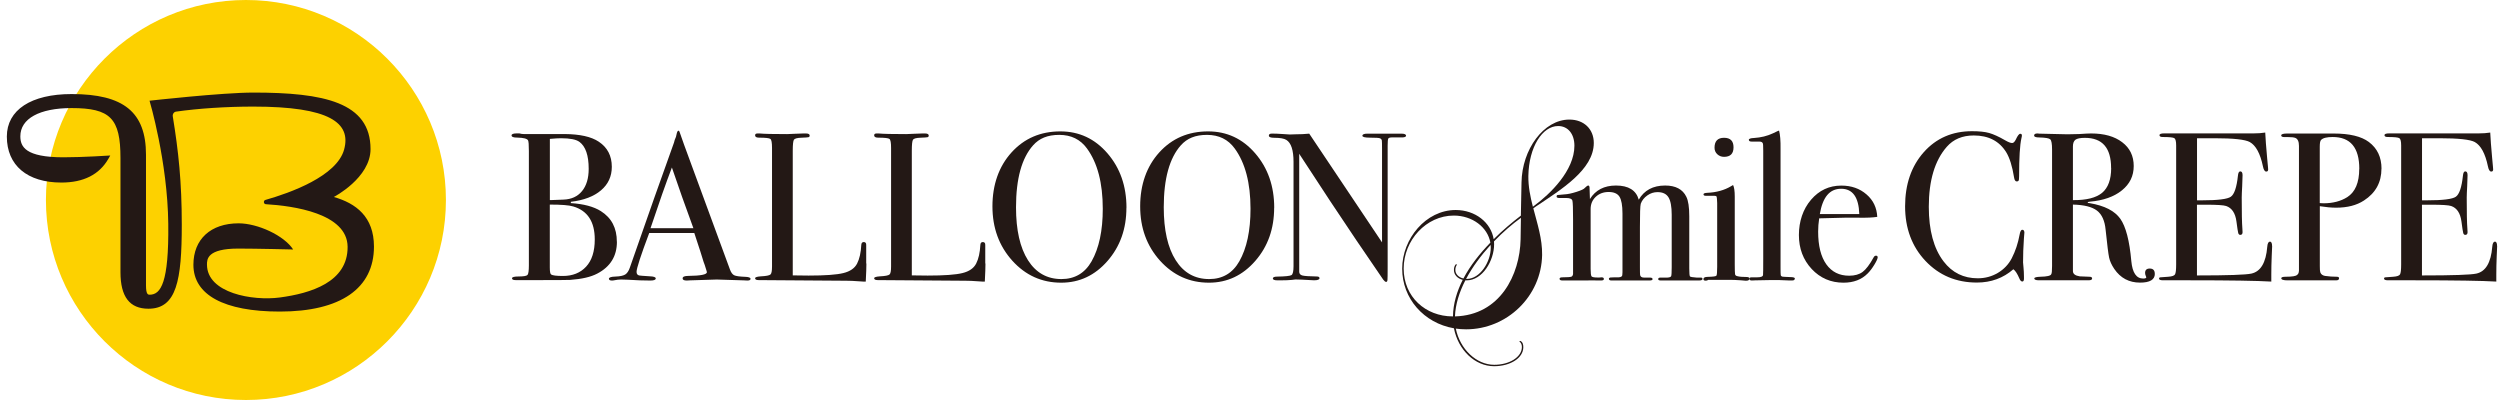
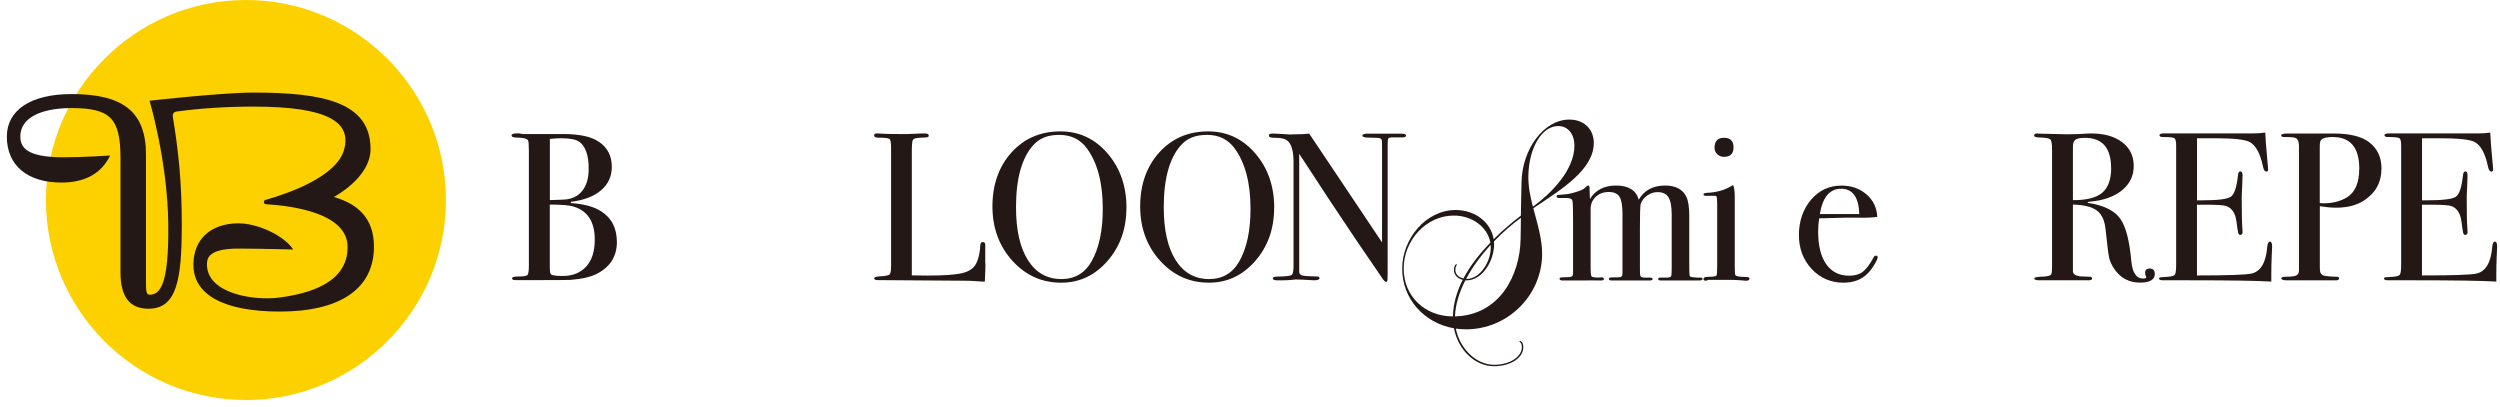
<svg xmlns="http://www.w3.org/2000/svg" width="313" height="51" viewBox="0 0 313 51" fill="none">
  <path d="M30.79 0C16.984 0 5.75 11.234 5.75 25.04C5.75 38.846 16.984 50.08 30.79 50.08C44.596 50.08 55.83 38.846 55.83 25.04C55.83 11.234 44.596 0 30.79 0Z" fill="#FDD100" />
  <path d="M41.797 24.66C41.797 24.66 46.391 22.274 46.391 18.667C46.391 12.795 40.528 11.59 31.72 11.59C27.813 11.59 18.723 12.609 18.723 12.609C18.723 12.609 20.987 20.212 21.068 28.049C21.149 35.392 20.138 36.897 18.739 36.897C18.553 36.897 18.278 36.897 18.278 35.74V19.379C18.278 14.049 15.496 11.776 8.969 11.776C3.89 11.776 0.857 13.766 0.857 17.098C0.857 20.705 3.412 22.856 7.683 22.856C10.465 22.856 12.447 21.854 13.579 19.864L13.805 19.468C13.805 19.468 10.408 19.694 7.942 19.694C3.186 19.694 2.547 18.368 2.547 17.065C2.547 14.857 4.941 13.531 8.961 13.531C13.821 13.531 15.083 14.817 15.083 19.783V34.082C15.083 37.156 16.232 38.652 18.585 38.652C22.111 38.652 22.759 35.109 22.759 28.138C22.759 22.759 22.346 18.966 21.634 14.582C21.586 14.291 21.764 14.016 22.039 13.976C24.813 13.58 28.339 13.345 31.712 13.345C41.272 13.345 43.997 15.375 43.083 18.723C42.169 22.072 36.298 24.159 33.224 25.032C32.949 25.113 32.99 25.55 33.281 25.566C36.702 25.768 43.488 26.706 43.52 30.896C43.56 35.344 38.853 36.735 35.036 37.245C31.655 37.698 25.913 36.711 25.913 33.12C25.913 32.473 25.913 31.122 29.843 31.122C32.027 31.122 36.702 31.235 36.702 31.235C35.57 29.48 32.254 27.96 29.876 27.96C26.382 27.96 24.214 29.949 24.214 33.152C24.214 36.929 28.056 39.008 35.036 39.008C42.638 39.008 46.82 36.12 46.82 30.871C46.82 27.135 44.563 25.453 41.789 24.66H41.797Z" fill="#231815" />
  <path d="M77.238 30.265C77.238 32.06 76.421 33.395 74.78 34.252C73.987 34.672 72.855 34.939 71.375 35.044C70.97 35.061 69.773 35.069 67.784 35.069H64.556C64.257 35.069 64.104 34.996 64.104 34.842C64.104 34.688 64.379 34.616 64.921 34.616C65.551 34.616 65.931 34.551 66.045 34.422C66.158 34.292 66.215 33.888 66.215 33.217V18.917C66.215 18.141 66.182 17.696 66.109 17.567C65.988 17.356 65.535 17.243 64.759 17.227C64.281 17.227 64.047 17.138 64.047 16.952C64.047 16.782 64.265 16.701 64.71 16.701H65.026C65.22 16.758 65.398 16.782 65.551 16.782H70.703C72.604 16.798 74.027 17.114 74.957 17.736C76.049 18.456 76.599 19.508 76.599 20.883C76.599 22.08 76.146 23.066 75.249 23.826C74.351 24.595 73.089 25.072 71.472 25.266V25.428C73.073 25.533 74.327 25.865 75.224 26.431C76.567 27.28 77.23 28.55 77.23 30.265H77.238ZM73.704 21.141C73.704 19.451 73.316 18.327 72.539 17.761C72.135 17.461 71.367 17.308 70.242 17.308C69.943 17.308 69.474 17.332 68.843 17.389V25.048H69.078L70.534 24.991C71.536 24.959 72.321 24.603 72.871 23.924C73.429 23.244 73.704 22.314 73.704 21.133V21.141ZM74.464 29.973C74.464 27.757 73.566 26.382 71.771 25.849C71.245 25.687 70.267 25.614 68.835 25.614V33.492C68.835 34.001 68.892 34.292 68.997 34.365C69.175 34.486 69.668 34.551 70.477 34.551C71.69 34.551 72.661 34.163 73.38 33.386C74.1 32.61 74.464 31.478 74.464 29.981V29.973Z" fill="#231815" />
-   <path d="M93.972 34.899C93.972 35.053 93.843 35.125 93.576 35.125C93.398 35.125 93.244 35.117 93.099 35.101L89.742 34.996L86.386 35.101C86.264 35.117 86.127 35.125 85.989 35.125C85.633 35.125 85.464 35.036 85.464 34.85C85.464 34.648 85.698 34.543 86.175 34.543C87.728 34.527 88.505 34.373 88.505 34.074C88.505 34.058 88.489 33.985 88.448 33.864L88.23 33.168L88.092 32.796C87.93 32.246 87.55 31.041 86.927 29.173H81.282C80.223 31.987 79.697 33.613 79.697 34.033C79.697 34.284 79.802 34.43 80.012 34.486C80.069 34.503 80.506 34.543 81.331 34.592C81.84 34.608 82.099 34.697 82.099 34.858C82.099 35.036 81.873 35.125 81.412 35.125C80.603 35.125 79.657 35.093 78.581 35.02C78.314 35.004 78.039 34.996 77.764 34.996C77.489 34.996 77.206 35.028 76.947 35.085C76.81 35.117 76.688 35.125 76.607 35.125C76.365 35.125 76.235 35.044 76.235 34.891C76.235 34.737 76.51 34.64 77.068 34.624C77.626 34.608 78.023 34.519 78.273 34.373C78.516 34.219 78.71 33.936 78.856 33.508C81.121 27.005 82.965 21.78 84.388 17.842C84.428 17.631 84.509 17.397 84.631 17.138L84.744 16.653C84.8 16.459 84.865 16.361 84.954 16.361C85.003 16.361 85.051 16.418 85.084 16.523C85.31 17.211 85.836 18.642 86.644 20.834C87.275 22.541 88.853 26.835 91.376 33.702C91.513 34.098 91.699 34.357 91.918 34.462C92.136 34.567 92.589 34.632 93.276 34.656C93.737 34.672 93.964 34.753 93.964 34.907L93.972 34.899ZM86.814 28.574C86.523 27.782 86.054 26.471 85.391 24.635L84.121 20.972C83.377 22.921 82.487 25.452 81.444 28.574H86.814Z" fill="#231815" />
-   <path d="M108.474 32.982C108.474 33.443 108.449 34.195 108.393 35.255H108.102C107.996 35.255 107.738 35.238 107.333 35.206C106.929 35.174 106.468 35.149 105.958 35.149L94.983 35.069C94.684 35.069 94.538 34.988 94.538 34.834C94.538 34.713 94.773 34.632 95.25 34.599C95.921 34.567 96.317 34.486 96.455 34.373C96.593 34.26 96.657 33.928 96.657 33.378V18.529C96.657 17.874 96.593 17.502 96.455 17.396C96.326 17.291 95.848 17.235 95.04 17.235C94.708 17.235 94.538 17.138 94.538 16.944C94.538 16.782 94.643 16.709 94.854 16.709H95.088C95.671 16.766 96.819 16.79 98.55 16.79C98.712 16.79 99.019 16.774 99.472 16.75C99.933 16.725 100.305 16.709 100.604 16.709H100.895C101.211 16.709 101.372 16.798 101.372 16.976C101.372 17.081 101.324 17.146 101.227 17.178C101.13 17.202 100.822 17.227 100.313 17.243C99.803 17.259 99.496 17.348 99.399 17.494C99.302 17.647 99.253 18.108 99.253 18.885V34.478C99.731 34.494 100.394 34.502 101.235 34.502C103.297 34.502 104.753 34.397 105.594 34.187C106.444 33.977 107.01 33.58 107.309 32.998C107.608 32.416 107.786 31.631 107.835 30.644C107.851 30.418 107.956 30.305 108.142 30.305C108.36 30.305 108.466 30.434 108.449 30.701V32.998L108.474 32.982Z" fill="#231815" />
  <path d="M123.38 32.982C123.38 33.443 123.355 34.195 123.299 35.255H123.007C122.902 35.255 122.644 35.238 122.239 35.206C121.835 35.174 121.374 35.149 120.864 35.149L109.889 35.069C109.59 35.069 109.444 34.988 109.444 34.834C109.444 34.713 109.679 34.632 110.156 34.599C110.827 34.567 111.223 34.486 111.361 34.373C111.498 34.26 111.563 33.928 111.563 33.378V18.529C111.563 17.874 111.498 17.502 111.361 17.396C111.232 17.291 110.754 17.235 109.946 17.235C109.614 17.235 109.444 17.138 109.444 16.944C109.444 16.782 109.549 16.709 109.76 16.709H109.994C110.576 16.766 111.725 16.79 113.456 16.79C113.617 16.79 113.925 16.774 114.378 16.75C114.839 16.725 115.211 16.709 115.51 16.709H115.801C116.117 16.709 116.278 16.798 116.278 16.976C116.278 17.081 116.23 17.146 116.133 17.178C116.036 17.202 115.728 17.227 115.219 17.243C114.709 17.259 114.402 17.348 114.305 17.494C114.208 17.647 114.159 18.108 114.159 18.885V34.478C114.637 34.494 115.3 34.502 116.141 34.502C118.203 34.502 119.659 34.397 120.5 34.187C121.349 33.977 121.916 33.58 122.215 32.998C122.514 32.416 122.692 31.631 122.741 30.644C122.757 30.418 122.862 30.305 123.048 30.305C123.266 30.305 123.371 30.434 123.355 30.701V32.998L123.38 32.982Z" fill="#231815" />
  <path d="M141.027 26.01C141.027 28.639 140.243 30.855 138.666 32.666C137.088 34.478 135.155 35.392 132.867 35.392C130.432 35.392 128.394 34.47 126.736 32.634C125.078 30.79 124.253 28.526 124.253 25.832C124.253 23.139 125.054 20.834 126.647 19.079C128.24 17.324 130.278 16.45 132.761 16.45C135.107 16.45 137.072 17.364 138.657 19.2C140.243 21.036 141.035 23.309 141.035 26.018L141.027 26.01ZM138.067 26.14C138.067 22.904 137.404 20.389 136.086 18.586C135.261 17.453 134.104 16.887 132.624 16.887C131.144 16.887 130.125 17.324 129.348 18.189C127.925 19.783 127.205 22.371 127.205 25.954C127.205 28.8 127.707 31.009 128.701 32.578C129.696 34.147 131.095 34.939 132.891 34.939C134.565 34.939 135.827 34.195 136.668 32.715C137.598 31.073 138.067 28.881 138.067 26.14Z" fill="#231815" />
  <path d="M159.524 26.01C159.524 28.639 158.74 30.855 157.162 32.666C155.585 34.478 153.652 35.392 151.363 35.392C148.929 35.392 146.891 34.47 145.233 32.634C143.575 30.79 142.75 28.526 142.75 25.832C142.75 23.139 143.551 20.834 145.144 19.079C146.737 17.324 148.775 16.45 151.258 16.45C153.604 16.45 155.569 17.364 157.154 19.2C158.74 21.036 159.532 23.309 159.532 26.018L159.524 26.01ZM156.564 26.14C156.564 22.904 155.901 20.389 154.582 18.586C153.757 17.453 152.601 16.887 151.121 16.887C149.641 16.887 148.622 17.324 147.845 18.189C146.422 19.783 145.702 22.371 145.702 25.954C145.702 28.8 146.203 31.009 147.198 32.578C148.193 34.147 149.592 34.939 151.388 34.939C153.062 34.939 154.324 34.195 155.165 32.715C156.095 31.073 156.564 28.881 156.564 26.14Z" fill="#231815" />
  <path d="M176.04 16.968C176.04 17.146 175.821 17.227 175.376 17.202H174.317C174.034 17.202 173.864 17.251 173.815 17.348C173.759 17.445 173.734 17.736 173.734 18.23V33.427C173.734 34.357 173.726 34.907 173.71 35.06C173.694 35.214 173.637 35.295 173.548 35.295C173.443 35.295 173.322 35.198 173.176 35.004L169.804 30.062C167.847 27.175 165.469 23.576 162.662 19.257V34.057C162.678 34.284 162.816 34.43 163.067 34.494C163.317 34.559 163.908 34.599 164.854 34.616C165.089 34.616 165.202 34.688 165.202 34.826C165.202 35.004 164.975 35.093 164.514 35.093C164.353 35.093 163.851 35.069 163.01 35.012C162.727 34.996 162.452 34.988 162.193 34.988C162.209 34.988 162.056 35.004 161.732 35.044C161.409 35.077 160.907 35.101 160.236 35.101H159.969C159.565 35.101 159.362 35.02 159.362 34.866C159.362 34.713 159.54 34.632 159.888 34.632C160.923 34.616 161.53 34.551 161.7 34.438C161.87 34.324 161.95 33.944 161.95 33.313V20.268C161.95 18.804 161.651 17.89 161.053 17.518C160.77 17.34 160.268 17.251 159.548 17.251C159.087 17.251 158.861 17.162 158.861 16.976C158.861 16.806 158.99 16.725 159.257 16.725C159.613 16.725 160.058 16.741 160.608 16.782C161.15 16.814 161.441 16.838 161.481 16.838C161.538 16.838 161.781 16.83 162.225 16.814C162.808 16.814 163.374 16.79 163.916 16.733L173.031 30.345V18.585C173.031 18.044 173.023 17.712 173.007 17.591C172.99 17.477 172.918 17.388 172.796 17.324C172.675 17.259 172.254 17.235 171.527 17.235C170.896 17.235 170.572 17.154 170.572 17C170.572 16.822 170.782 16.733 171.203 16.733H175.457C175.845 16.733 176.04 16.822 176.04 17V16.968Z" fill="#231815" />
  <path d="M191.973 26.091C192.474 28.016 193.105 29.909 193.073 31.922C192.984 37.099 188.673 41.231 183.561 41.231C183.124 41.231 182.688 41.199 182.267 41.142C182.777 43.682 184.823 45.672 187.079 45.672C188.948 45.672 190.541 44.725 190.541 43.44C190.541 43.205 190.46 42.873 190.201 42.768L190.347 42.679C190.646 42.825 190.719 43.14 190.719 43.464C190.719 44.822 189.101 45.85 187.055 45.85C184.661 45.85 182.566 43.82 182.033 41.102C178.272 40.447 175.554 37.382 175.554 33.637C175.554 29.892 178.523 26.293 182.251 26.293C184.702 26.293 186.675 27.854 187.007 29.949C188.139 28.817 189.336 27.822 190.412 26.997C190.436 25.751 190.46 24.36 190.493 22.848C190.557 18.715 193.259 14.97 196.486 14.97C198.305 14.97 199.543 16.159 199.543 17.898C199.543 21.255 195.434 23.746 192.24 25.889C192.159 25.945 192.062 26.01 191.973 26.083V26.091ZM181.887 39.614H181.911C181.936 38.013 182.405 36.476 183.133 35.036C182.469 34.874 182.016 34.381 182.033 33.775C182.033 33.516 182.097 33.313 182.251 33.103H182.429C182.275 33.338 182.211 33.54 182.211 33.775C182.194 34.3 182.615 34.729 183.222 34.866C184.087 33.224 185.292 31.72 186.594 30.378C186.255 28.453 184.346 26.989 182.016 26.989C178.555 26.989 175.74 30.086 175.74 33.621C175.74 37.155 178.466 39.614 181.887 39.614ZM183.464 35.093C182.712 36.557 182.219 38.093 182.162 39.614C187.824 39.46 190.29 34.389 190.379 29.965C190.379 29.189 190.395 28.291 190.42 27.272C189.336 28.056 188.163 29.059 187.047 30.224C187.047 30.337 187.063 30.459 187.063 30.572C187.063 32.666 185.583 35.101 183.626 35.101C183.569 35.101 183.513 35.101 183.464 35.101V35.093ZM186.627 30.661C185.454 31.947 184.362 33.394 183.553 34.923H183.634C185.3 34.923 186.643 32.78 186.643 31.009C186.643 30.895 186.643 30.774 186.627 30.661ZM191.916 25.881C191.981 25.832 192.045 25.784 192.11 25.735C194.075 24.287 197.116 21.36 197.116 18.246C197.116 16.774 196.316 15.779 195.078 15.779C193.113 15.779 191.415 18.383 191.35 22.031C191.334 23.357 191.592 24.627 191.916 25.881Z" fill="#231815" />
  <path d="M213.155 34.923C213.155 35.052 213.001 35.117 212.702 35.117H207.946C207.72 35.117 207.606 35.06 207.606 34.947C207.606 34.818 207.703 34.753 207.898 34.753H208.771C209.038 34.737 209.192 34.672 209.232 34.567C209.273 34.462 209.297 34.09 209.297 33.451V26.884C209.297 25.857 209.159 25.129 208.892 24.7C208.617 24.263 208.165 24.053 207.517 24.053C207.065 24.053 206.636 24.19 206.248 24.465C205.851 24.74 205.576 25.088 205.423 25.509C205.35 25.776 205.318 26.754 205.318 28.445V33.435C205.318 34.017 205.326 34.349 205.342 34.438C205.39 34.648 205.552 34.753 205.811 34.753H206.563C206.79 34.753 206.903 34.818 206.903 34.947C206.903 35.06 206.773 35.117 206.506 35.117H201.751C201.541 35.117 201.435 35.044 201.435 34.907C201.435 34.818 201.492 34.769 201.597 34.745C201.702 34.729 202.058 34.721 202.657 34.721C202.94 34.705 203.085 34.616 203.11 34.454L203.134 34.082V26.73C203.134 25.711 203.004 25.007 202.754 24.619C202.503 24.231 202.05 24.037 201.403 24.037C200.756 24.037 200.214 24.239 199.785 24.643C199.357 25.048 199.147 25.557 199.147 26.172V33.661C199.147 34.187 199.187 34.502 199.26 34.599C199.341 34.697 199.591 34.745 200.028 34.745H200.238C200.344 34.729 200.441 34.721 200.521 34.721C200.716 34.721 200.805 34.794 200.805 34.931C200.805 35.052 200.691 35.117 200.465 35.117H200.198C199.777 35.101 199.114 35.101 198.216 35.117H195.628C195.378 35.117 195.256 35.044 195.256 34.907C195.256 34.785 195.37 34.721 195.596 34.721C196.267 34.721 196.655 34.688 196.761 34.632C196.866 34.567 196.93 34.462 196.947 34.3V27.45C196.947 26.131 196.922 25.355 196.866 25.129C196.809 24.902 196.558 24.789 196.097 24.789H195.224C194.997 24.789 194.884 24.724 194.884 24.603C194.884 24.498 194.925 24.433 195.006 24.417C195.086 24.401 195.37 24.376 195.863 24.336C196.267 24.32 196.777 24.215 197.383 24.02C197.99 23.826 198.338 23.657 198.427 23.519C198.621 23.325 198.758 23.228 198.847 23.228C198.936 23.228 198.985 23.301 199.009 23.438C199.025 23.576 199.041 24.069 199.058 24.918C199.761 23.794 200.845 23.228 202.317 23.228C203.886 23.228 204.84 23.818 205.172 24.999C205.859 23.818 206.959 23.228 208.48 23.228C209.782 23.228 210.672 23.697 211.125 24.627C211.375 25.12 211.497 25.937 211.497 27.086V33.613C211.497 34.211 211.529 34.543 211.586 34.608C211.65 34.672 211.917 34.721 212.403 34.753H212.872C213.066 34.737 213.155 34.794 213.155 34.923Z" fill="#231815" />
  <path d="M219.018 34.915C219.018 35.077 218.873 35.149 218.574 35.149C218.59 35.149 218.379 35.133 217.943 35.093C217.417 35.06 216.972 35.036 216.624 35.036H213.875C213.786 35.109 213.68 35.141 213.559 35.141C213.365 35.141 213.268 35.077 213.268 34.947C213.268 34.761 213.446 34.664 213.794 34.664C214.465 34.648 214.829 34.599 214.894 34.518C214.958 34.438 214.991 34.074 214.991 33.419V25.412C214.974 24.975 214.95 24.708 214.926 24.635C214.902 24.554 214.788 24.514 214.594 24.514H213.567C213.373 24.514 213.276 24.449 213.276 24.328C213.276 24.223 213.422 24.158 213.721 24.142C214.886 24.093 215.888 23.818 216.721 23.317L216.98 23.163C217.118 23.43 217.191 23.907 217.191 24.611C217.191 24.578 217.191 24.667 217.191 24.878V33.103C217.191 33.807 217.207 34.219 217.231 34.34C217.255 34.462 217.352 34.543 217.506 34.575C217.773 34.648 218.161 34.68 218.671 34.68C218.913 34.68 219.043 34.753 219.043 34.891L219.018 34.915ZM217.037 18.448C217.037 19.241 216.641 19.637 215.848 19.637C215.516 19.637 215.233 19.524 214.999 19.305C214.772 19.087 214.659 18.82 214.659 18.496C214.659 17.671 215.055 17.251 215.848 17.251C216.641 17.251 217.037 17.647 217.037 18.44V18.448Z" fill="#231815" />
-   <path d="M224.704 34.883C224.704 35.044 224.591 35.117 224.364 35.117H224.049C224.049 35.117 223.548 35.101 222.65 35.061H221.833C221.695 35.061 220.992 35.077 219.722 35.101C219.617 35.109 219.512 35.117 219.407 35.117C219.14 35.133 219.01 35.061 219.01 34.891C219.01 34.778 219.107 34.721 219.301 34.721H219.989C220.482 34.721 220.733 34.616 220.733 34.406C220.749 34.3 220.757 33.613 220.757 32.343V18.893C220.757 18.311 220.741 17.995 220.701 17.939C220.644 17.801 220.507 17.728 220.28 17.728H219.326C219.075 17.728 218.954 17.656 218.954 17.502C218.954 17.372 219.172 17.292 219.617 17.275C220.466 17.219 221.243 17.033 221.97 16.693L222.529 16.426L222.739 16.345C222.876 16.855 222.941 17.631 222.925 18.675V33.5C222.925 34.025 222.933 34.341 222.949 34.438C222.965 34.535 223.03 34.6 223.135 34.632C223.151 34.648 223.475 34.664 224.114 34.689C224.518 34.689 224.72 34.753 224.72 34.875L224.704 34.883Z" fill="#231815" />
  <path d="M235.089 32.19C235.089 32.367 234.951 32.675 234.676 33.128C234.402 33.581 234.127 33.944 233.843 34.228C233.083 35.004 232.072 35.392 230.802 35.392C229.217 35.392 227.891 34.818 226.823 33.678C225.756 32.529 225.222 31.114 225.222 29.423C225.222 27.733 225.731 26.188 226.742 25.007C227.753 23.827 229.015 23.236 230.536 23.236C231.789 23.236 232.832 23.6 233.682 24.336C234.531 25.064 234.976 26.002 235.032 27.151C234.466 27.24 233.722 27.272 232.784 27.256H230.932C230.81 27.256 229.751 27.28 227.761 27.337C227.672 27.919 227.632 28.469 227.632 28.995C227.632 30.766 227.972 32.133 228.651 33.087C229.33 34.042 230.285 34.519 231.514 34.519C232.218 34.519 232.784 34.357 233.204 34.042C233.625 33.726 234.086 33.12 234.579 32.222C234.652 32.084 234.749 32.011 234.871 32.011C235.008 32.011 235.081 32.076 235.081 32.197L235.089 32.19ZM232.784 26.803C232.711 24.692 231.959 23.633 230.511 23.633C229.064 23.633 228.198 24.692 227.842 26.803H232.784Z" fill="#231815" />
-   <path d="M253.448 29.18C253.448 29.18 253.432 29.383 253.392 29.892C253.319 30.911 253.287 31.898 253.287 32.852C253.287 32.958 253.303 33.176 253.343 33.499C253.376 33.823 253.4 34.219 253.4 34.672V34.907C253.4 35.133 253.327 35.246 253.19 35.246C253.052 35.246 252.923 35.117 252.818 34.85C252.567 34.268 252.324 33.888 252.073 33.71C250.804 34.818 249.283 35.376 247.504 35.376C244.916 35.376 242.772 34.47 241.066 32.666C239.367 30.863 238.518 28.582 238.518 25.832C238.518 23.082 239.295 20.809 240.856 19.054C242.417 17.299 244.43 16.426 246.897 16.426C247.795 16.426 248.515 16.499 249.049 16.652C249.582 16.806 250.254 17.105 251.046 17.566C251.435 17.793 251.726 17.906 251.92 17.906C252.082 17.906 252.227 17.768 252.373 17.485C252.599 16.992 252.785 16.749 252.931 16.749C253.076 16.749 253.141 16.822 253.141 16.96C253.141 17.032 253.125 17.146 253.084 17.299C252.89 18.149 252.793 19.734 252.793 22.055C252.793 22.387 252.769 22.581 252.712 22.637C252.656 22.694 252.591 22.718 252.502 22.718C252.324 22.718 252.211 22.548 252.162 22.217C251.936 20.809 251.604 19.758 251.184 19.071C250.318 17.663 248.96 16.96 247.116 16.96C245.692 16.96 244.56 17.437 243.735 18.383C242.239 20.09 241.486 22.597 241.486 25.889C241.486 28.833 242.101 31.113 243.339 32.731C244.414 34.138 245.838 34.842 247.617 34.842C248.531 34.842 249.372 34.615 250.124 34.171C250.885 33.718 251.467 33.111 251.871 32.335C252.332 31.437 252.656 30.458 252.85 29.399C252.923 28.978 253.036 28.768 253.19 28.768C253.368 28.768 253.456 28.897 253.456 29.164L253.448 29.18Z" fill="#231815" />
  <path d="M269.786 34.276C269.786 35.012 269.171 35.384 267.934 35.384C266.559 35.384 265.483 34.81 264.707 33.669C264.375 33.176 264.157 32.699 264.06 32.246C263.963 31.785 263.817 30.628 263.623 28.76C263.518 27.636 263.154 26.835 262.539 26.366C261.924 25.897 260.922 25.646 259.53 25.614V33.936C259.53 34.292 259.814 34.51 260.38 34.599C260.541 34.616 260.946 34.632 261.593 34.648C261.819 34.648 261.933 34.721 261.933 34.858C261.933 35.02 261.787 35.093 261.488 35.093H255.276C254.888 35.093 254.694 35.012 254.694 34.858C254.694 34.737 254.953 34.664 255.462 34.648C256.287 34.632 256.74 34.527 256.813 34.333C256.886 34.243 256.918 33.904 256.918 33.305V18.715C256.918 18.011 256.845 17.591 256.692 17.445C256.546 17.308 256.085 17.227 255.333 17.21C254.896 17.21 254.67 17.13 254.67 16.976C254.67 16.798 254.807 16.709 255.09 16.709C255.147 16.709 255.22 16.717 255.325 16.733L258.843 16.814C259.199 16.814 259.692 16.806 260.323 16.782C261.027 16.733 261.52 16.709 261.803 16.709C263.445 16.709 264.739 17.073 265.701 17.809C266.664 18.537 267.141 19.532 267.141 20.785C267.141 22.039 266.648 23.034 265.661 23.834C264.674 24.635 263.332 25.104 261.641 25.25C261.48 25.266 261.399 25.29 261.374 25.331C261.374 25.404 261.463 25.436 261.641 25.436C263.494 25.751 264.763 26.406 265.459 27.385C266.154 28.364 266.615 30.135 266.842 32.699C266.979 34.147 267.473 34.874 268.322 34.874C268.589 34.874 268.718 34.818 268.718 34.713C268.718 34.696 268.71 34.68 268.694 34.656C268.605 34.462 268.565 34.3 268.565 34.179C268.565 33.807 268.759 33.621 269.147 33.621C269.567 33.621 269.778 33.839 269.778 34.284L269.786 34.276ZM264.31 21.036C264.31 18.521 263.219 17.259 261.035 17.259C260.452 17.259 260.056 17.34 259.846 17.494C259.636 17.655 259.53 17.93 259.53 18.343V25.056C261.221 25.072 262.442 24.765 263.194 24.134C263.938 23.503 264.318 22.468 264.318 21.044L264.31 21.036Z" fill="#231815" />
  <path d="M284.473 30.814C284.473 30.887 284.457 31.316 284.417 32.108C284.384 32.901 284.368 33.661 284.368 34.381V35.254C282.637 35.149 279.224 35.093 274.113 35.093H270.813C270.481 35.093 270.312 35.02 270.312 34.882C270.312 34.785 270.368 34.729 270.473 34.721C270.53 34.721 270.862 34.696 271.476 34.648C271.937 34.615 272.212 34.518 272.309 34.357C272.406 34.195 272.455 33.782 272.455 33.111V18.213C272.455 17.704 272.382 17.396 272.228 17.299C272.083 17.202 271.598 17.154 270.789 17.154C270.506 17.154 270.368 17.081 270.368 16.927C270.368 16.774 270.562 16.701 270.951 16.701H282.152C282.678 16.701 283.163 16.669 283.608 16.596C283.64 17.356 283.721 18.399 283.843 19.742L283.948 20.874C283.964 20.963 283.972 21.076 283.972 21.214C283.972 21.392 283.891 21.481 283.737 21.481C283.543 21.481 283.406 21.262 283.317 20.818C282.985 19.224 282.435 18.213 281.675 17.785C281.109 17.469 279.629 17.307 277.235 17.307H275.067V25.08H275.698C277.672 25.08 278.877 24.934 279.305 24.627C279.734 24.328 280.033 23.454 280.187 22.015C280.219 21.642 280.316 21.456 280.478 21.456C280.672 21.456 280.769 21.618 280.769 21.934C280.769 22.249 280.753 22.718 280.721 23.333C280.688 23.948 280.664 24.417 280.664 24.732C280.664 26.617 280.688 27.911 280.745 28.614C280.761 28.792 280.769 28.938 280.769 29.067C280.769 29.294 280.672 29.407 280.478 29.407C280.357 29.407 280.276 29.334 280.227 29.18C280.187 29.035 280.106 28.541 280.001 27.716C279.863 26.681 279.427 26.034 278.715 25.792C278.399 25.686 277.574 25.63 276.24 25.63H275.059V34.486C278.933 34.486 281.206 34.405 281.877 34.252C283.042 33.993 283.697 32.877 283.859 30.911C283.891 30.474 284.004 30.256 284.198 30.256C284.376 30.256 284.465 30.442 284.465 30.814H284.473Z" fill="#231815" />
  <path d="M298.158 21.117C298.158 22.824 297.43 24.158 295.966 25.104C295.052 25.703 293.888 26.002 292.48 26.002C291.882 26.002 291.203 25.938 290.442 25.816V33.322C290.442 33.726 290.458 33.985 290.499 34.09C290.588 34.341 290.782 34.486 291.081 34.543C291.591 34.616 292.084 34.648 292.561 34.648C292.755 34.648 292.852 34.713 292.852 34.834C292.852 35.012 292.731 35.101 292.48 35.101H286.406C285.881 35.101 285.614 35.012 285.614 34.834C285.614 34.713 285.8 34.648 286.172 34.648C286.997 34.648 287.474 34.567 287.595 34.414C287.733 34.341 287.814 34.163 287.83 33.888V18.27C287.83 17.72 287.676 17.389 287.377 17.267C287.199 17.195 286.892 17.162 286.455 17.162H286.002C285.735 17.162 285.606 17.089 285.606 16.952C285.606 16.798 285.856 16.717 286.35 16.717H292.165C294.171 16.717 295.643 17.073 296.581 17.777C297.64 18.57 298.166 19.686 298.166 21.133L298.158 21.117ZM295.384 21.141C295.384 18.48 294.276 17.154 292.052 17.154C291.308 17.154 290.83 17.275 290.596 17.526C290.491 17.631 290.434 17.906 290.434 18.351V25.428C290.572 25.444 290.733 25.452 290.911 25.452C292.076 25.452 293.063 25.193 293.872 24.684C294.874 24.045 295.376 22.864 295.376 21.149L295.384 21.141Z" fill="#231815" />
  <path d="M312.643 30.814C312.643 30.887 312.627 31.316 312.587 32.108C312.554 32.901 312.538 33.661 312.538 34.381V35.254C310.807 35.149 307.394 35.093 302.283 35.093H298.983C298.651 35.093 298.482 35.02 298.482 34.882C298.482 34.785 298.538 34.729 298.643 34.721C298.7 34.721 299.032 34.696 299.646 34.648C300.107 34.615 300.382 34.518 300.479 34.357C300.576 34.195 300.625 33.782 300.625 33.111V18.213C300.625 17.704 300.552 17.396 300.398 17.299C300.253 17.202 299.768 17.154 298.959 17.154C298.676 17.154 298.538 17.081 298.538 16.927C298.538 16.774 298.732 16.701 299.121 16.701H310.322C310.848 16.701 311.333 16.669 311.778 16.596C311.81 17.356 311.891 18.399 312.013 19.742L312.118 20.874C312.134 20.963 312.142 21.076 312.142 21.214C312.142 21.392 312.061 21.481 311.907 21.481C311.713 21.481 311.576 21.262 311.487 20.818C311.155 19.224 310.605 18.213 309.845 17.785C309.279 17.469 307.799 17.307 305.405 17.307H303.237V25.08H303.868C305.842 25.08 307.047 24.934 307.475 24.627C307.904 24.328 308.203 23.454 308.357 22.015C308.389 21.642 308.486 21.456 308.648 21.456C308.842 21.456 308.939 21.618 308.939 21.934C308.939 22.249 308.923 22.718 308.891 23.333C308.858 23.948 308.834 24.417 308.834 24.732C308.834 26.617 308.858 27.911 308.915 28.614C308.931 28.792 308.939 28.938 308.939 29.067C308.939 29.294 308.842 29.407 308.648 29.407C308.527 29.407 308.446 29.334 308.397 29.18C308.357 29.035 308.276 28.541 308.171 27.716C308.033 26.681 307.597 26.034 306.885 25.792C306.569 25.686 305.744 25.63 304.41 25.63H303.229V34.486C307.103 34.486 309.376 34.405 310.047 34.252C311.212 33.993 311.867 32.877 312.029 30.911C312.061 30.474 312.174 30.256 312.368 30.256C312.546 30.256 312.635 30.442 312.635 30.814H312.643Z" fill="#231815" />
</svg>